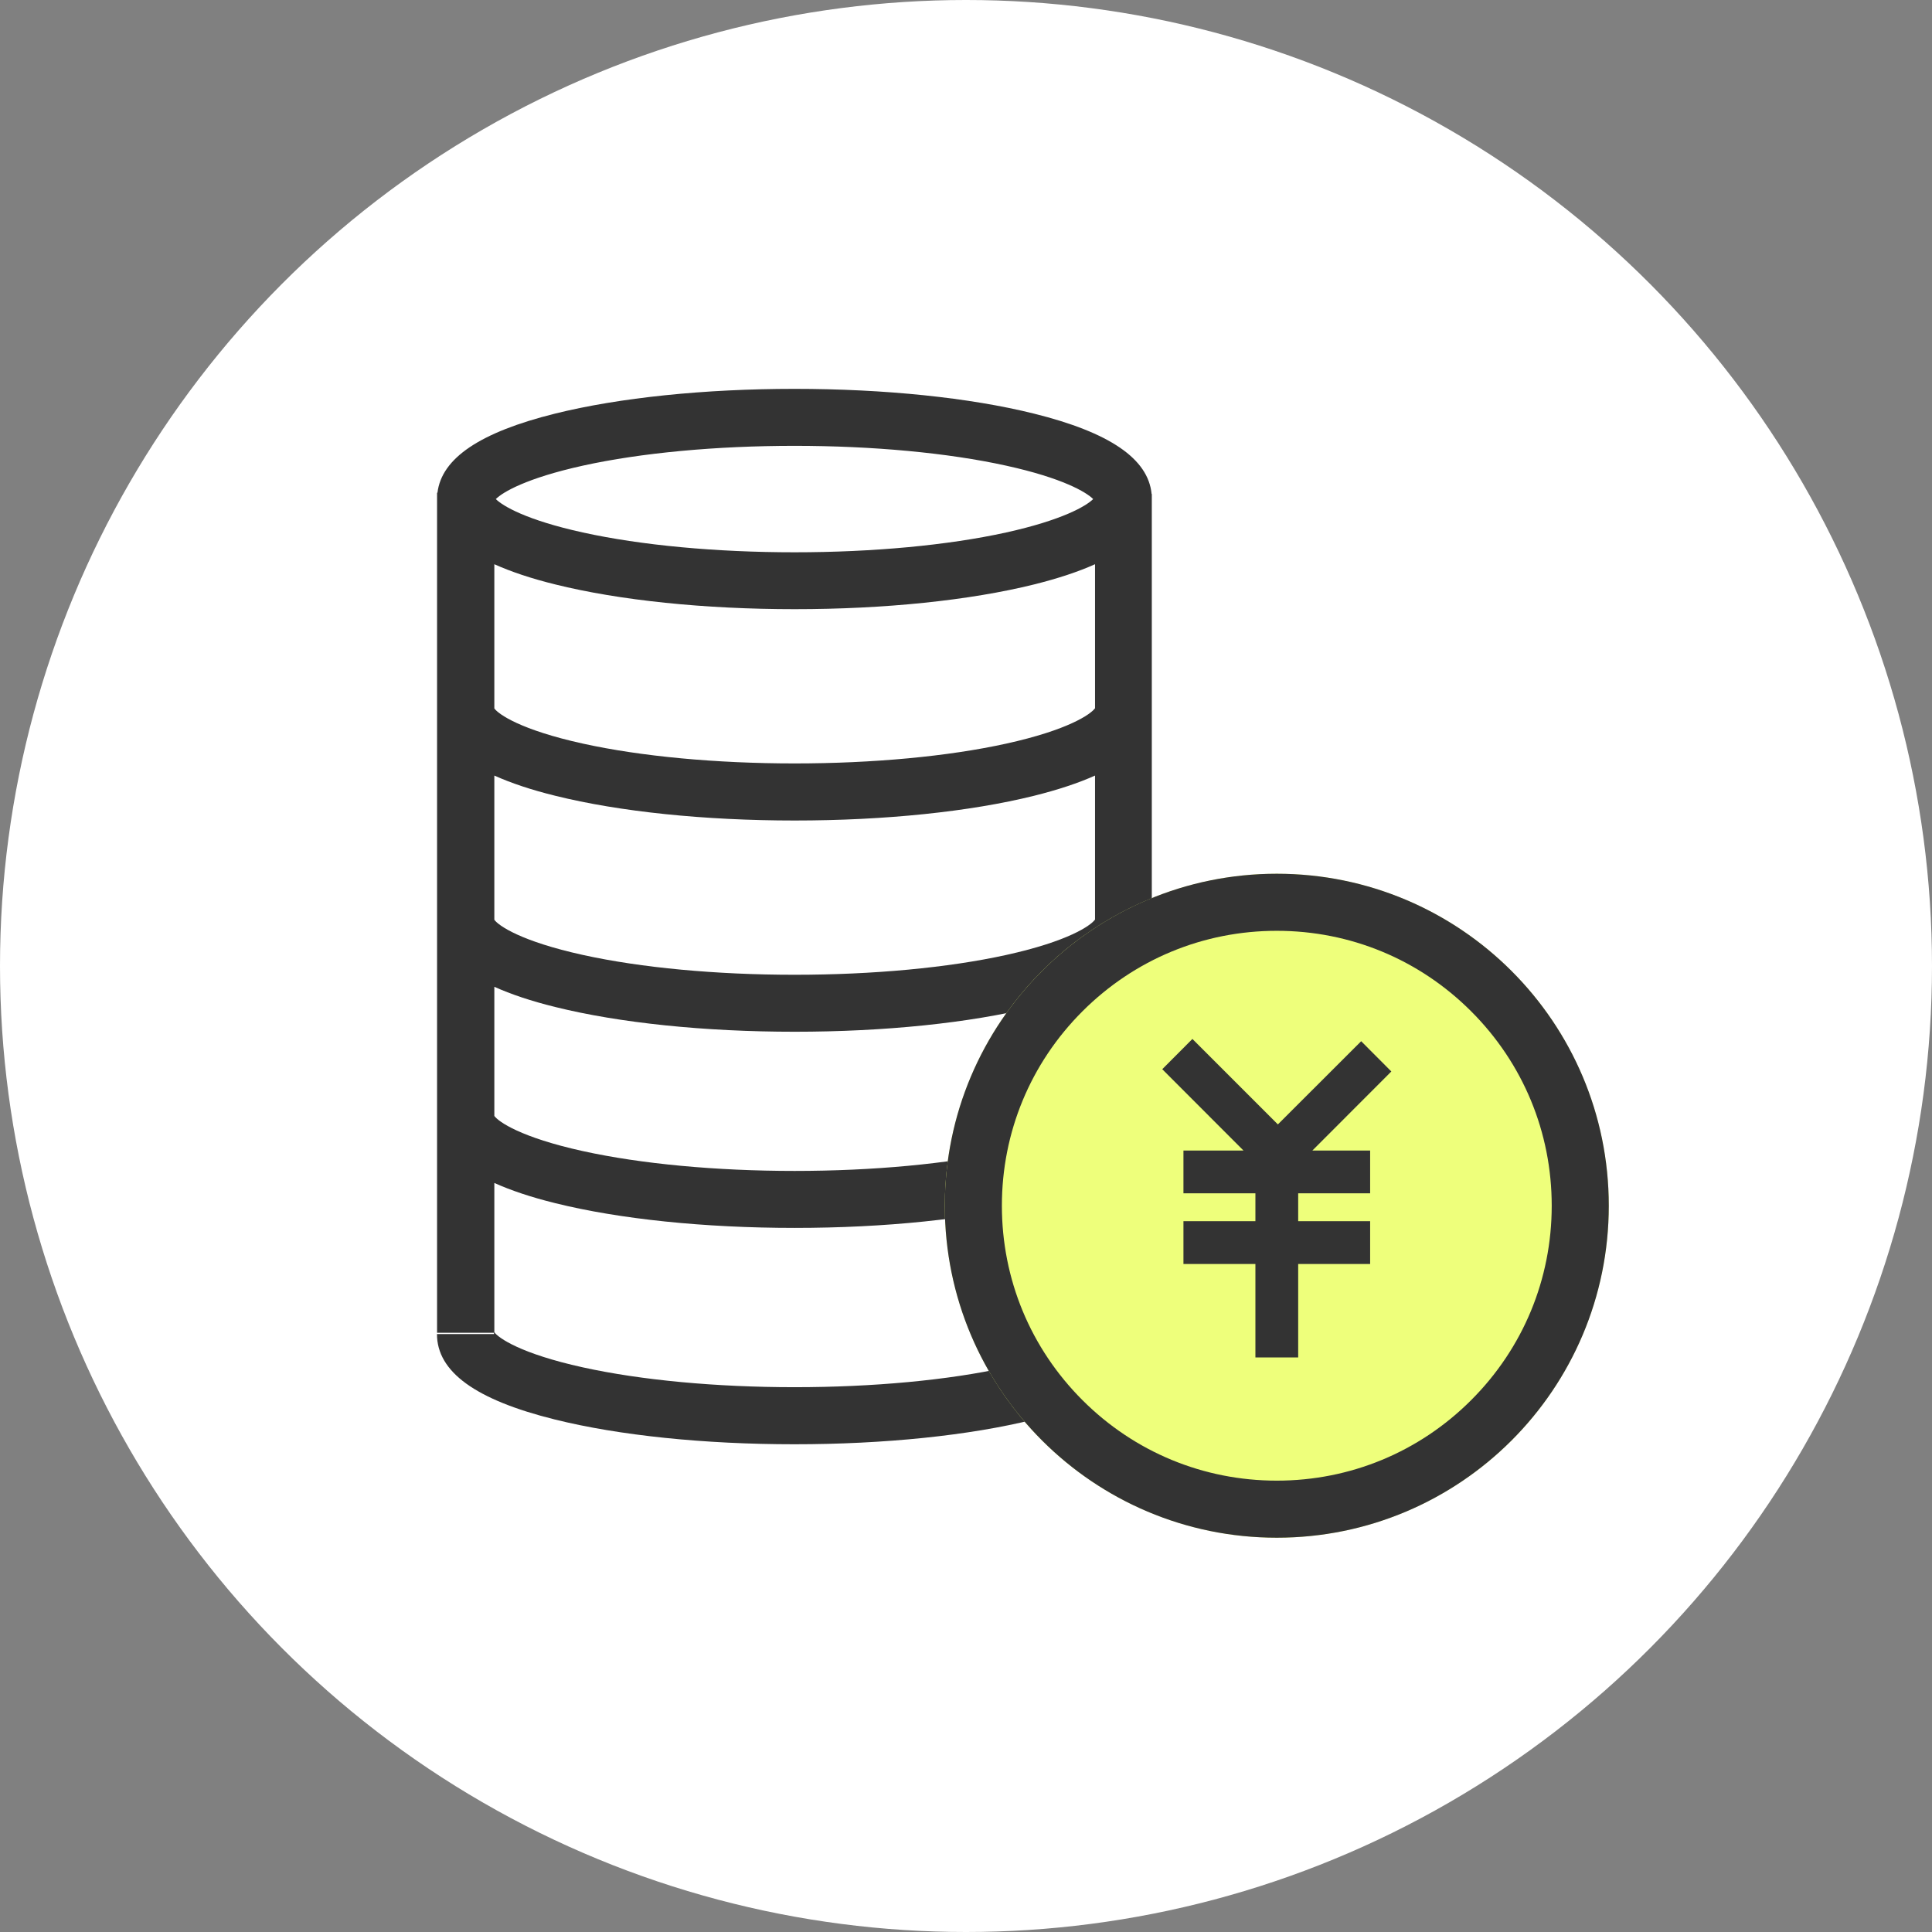
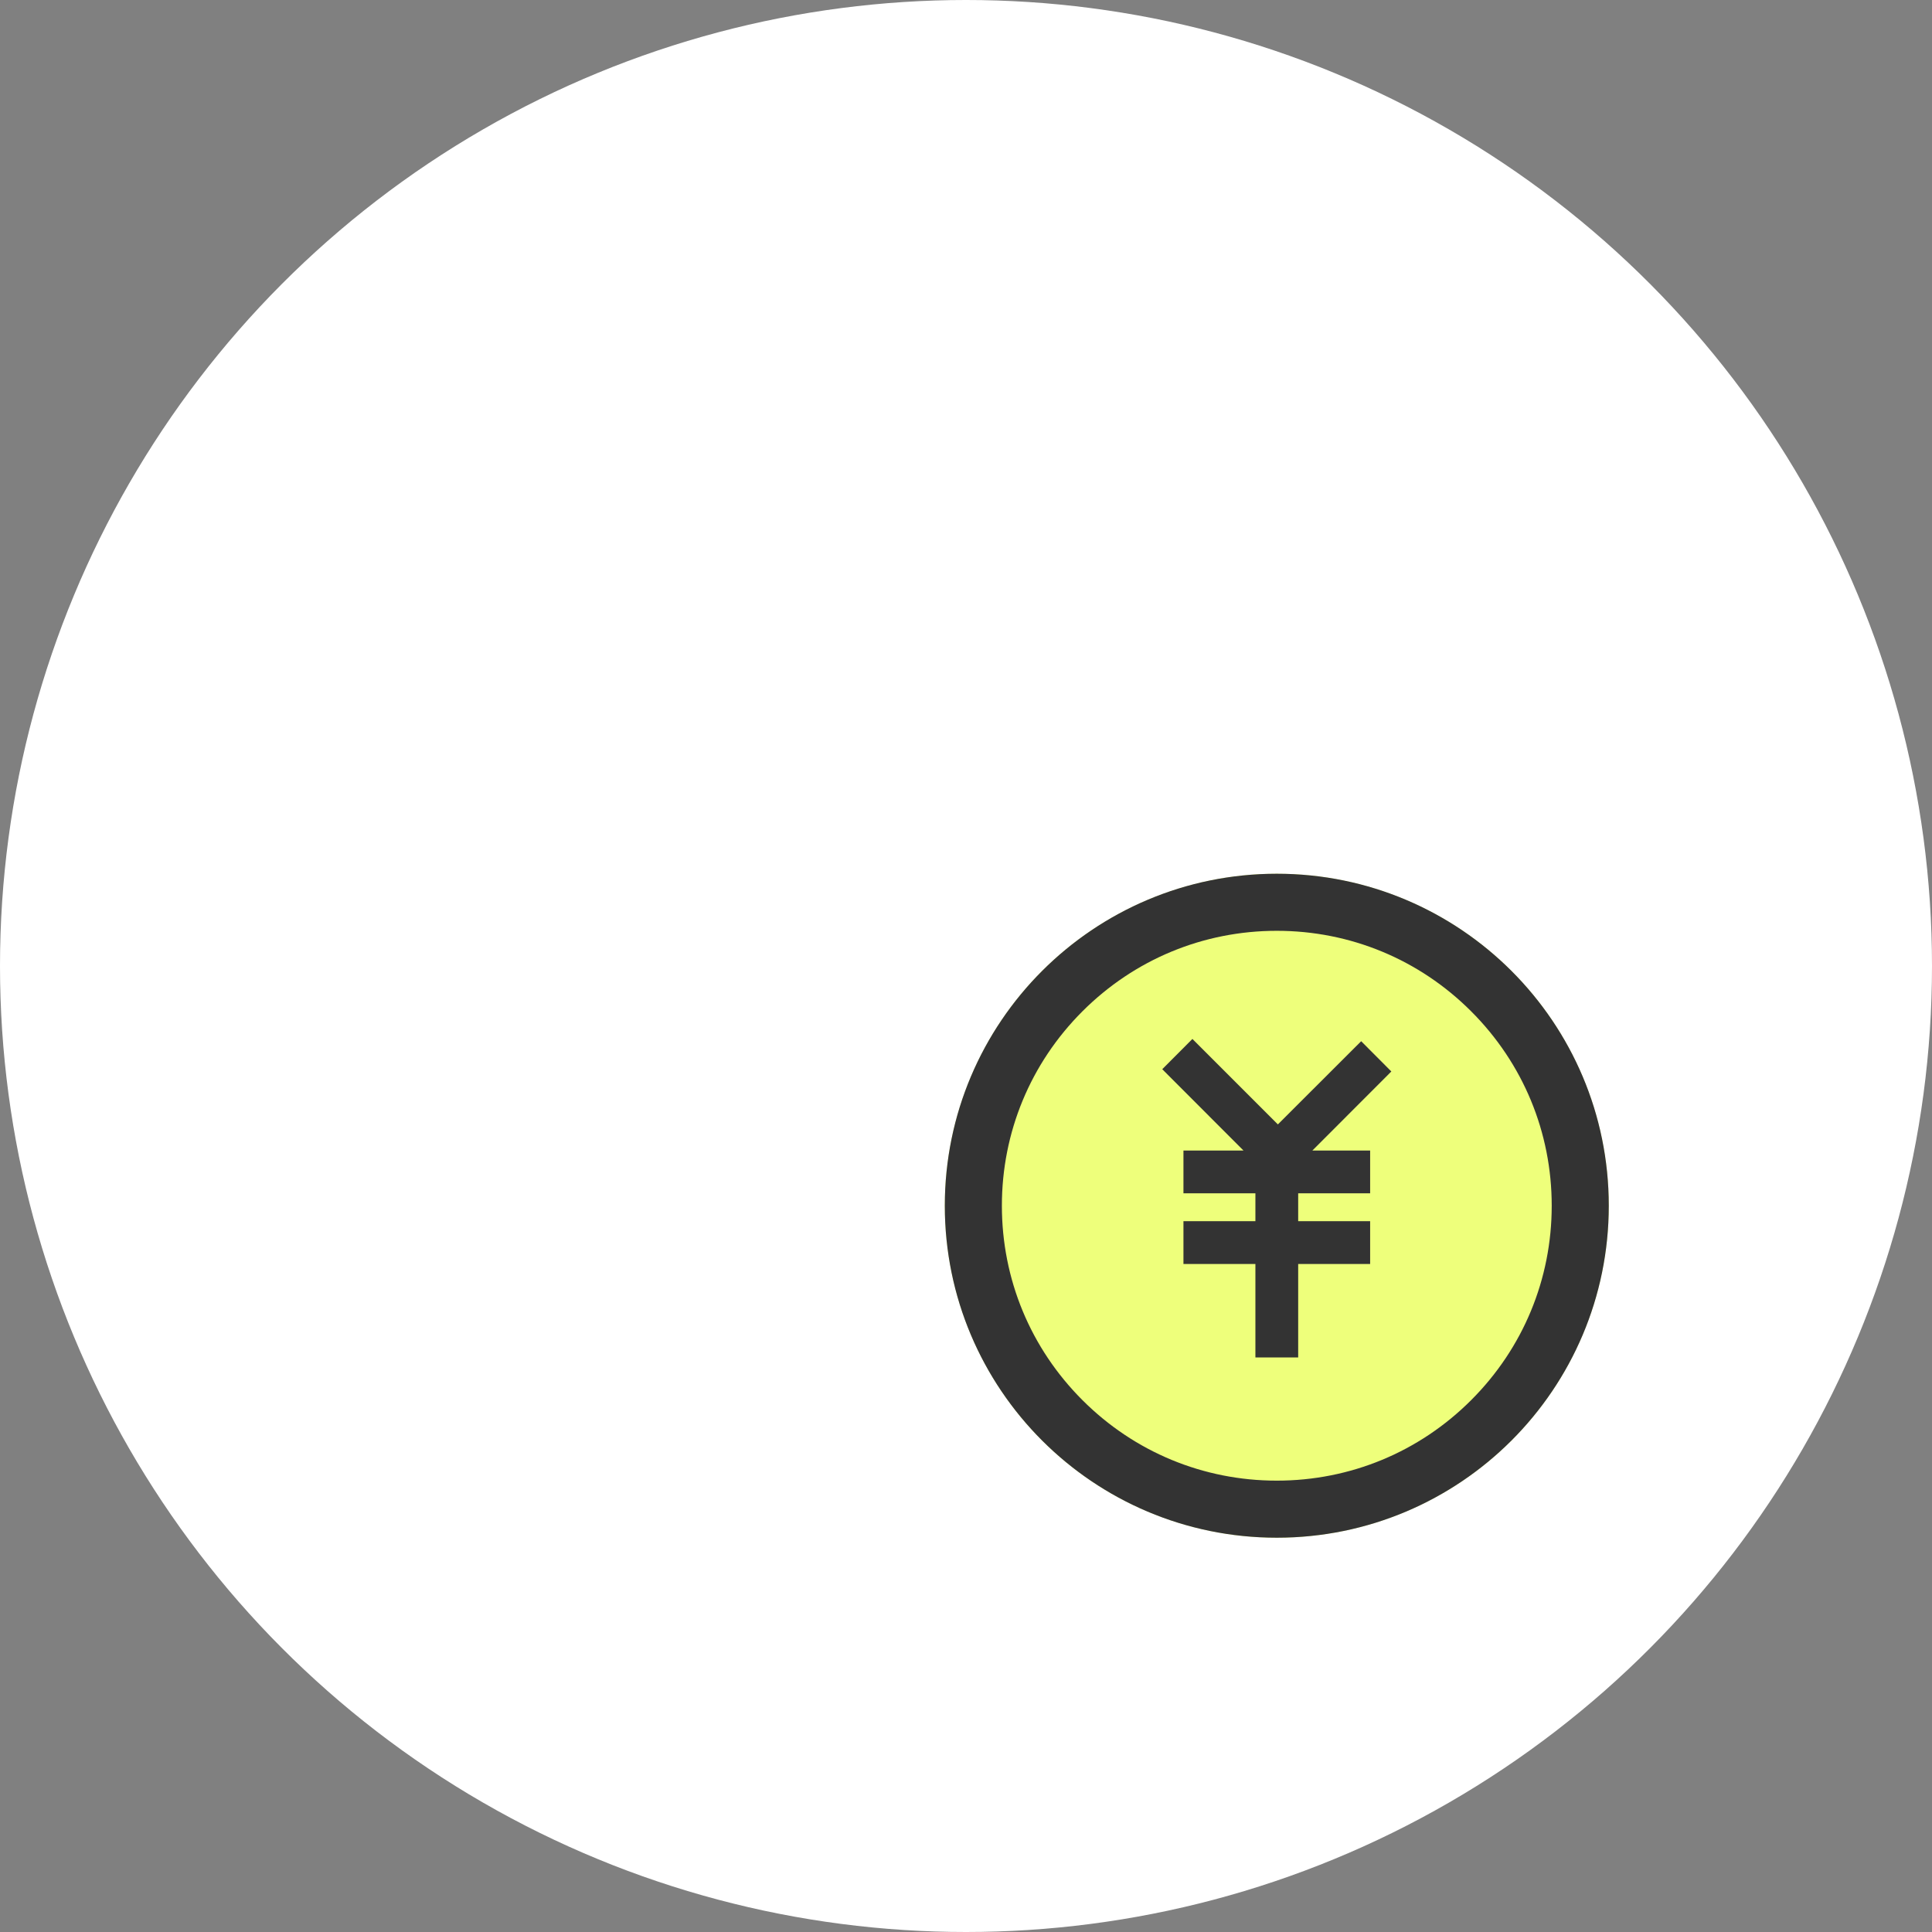
<svg xmlns="http://www.w3.org/2000/svg" viewBox="0 0 196 196">
  <rect x="0" y="0" width="196" height="196" fill="#808080" stroke="none" />
  <circle cx="98" cy="98" r="98" style="fill:#fff" />
-   <path d="M116.83 50.12c-.34-3.58-4.25-6.25-11.94-8.16-6.52-1.62-15.15-2.51-24.29-2.51s-17.76.89-24.29 2.51c-7.6 1.89-11.51 4.52-11.93 8.03h-.04v85.22h5.77s.01.08.01.13h-5.79c0 3.83 3.91 6.67 11.97 8.67 6.52 1.62 15.15 2.51 24.29 2.51s17.76-.89 24.29-2.51c8.05-2 11.97-4.84 11.97-8.67V50.12h-.03Zm-5.76 63.09c-.43.59-2.68 2.18-8.99 3.57-5.9 1.3-13.53 2.01-21.47 2.01s-15.57-.71-21.47-2.01c-6.32-1.39-8.57-2.98-8.99-3.57v-13.1c1.69.76 3.74 1.45 6.18 2.05 6.52 1.62 15.15 2.51 24.29 2.51s17.76-.89 24.29-2.51c2.44-.61 4.49-1.29 6.18-2.05v13.1Zm0-19.9c-.43.59-2.68 2.18-8.99 3.57-5.9 1.3-13.53 2.01-21.47 2.01s-15.57-.71-21.47-2.01c-6.32-1.39-8.57-2.98-8.99-3.57V78.68c1.69.76 3.74 1.45 6.18 2.05 6.52 1.62 15.15 2.51 24.29 2.51s17.76-.89 24.29-2.51c2.44-.61 4.49-1.29 6.18-2.05v14.63Zm0-21.44c-.43.59-2.68 2.18-8.99 3.57-5.9 1.3-13.53 2.01-21.47 2.01s-15.57-.71-21.47-2.01c-6.32-1.39-8.57-2.98-8.99-3.57V57.24c1.69.76 3.74 1.45 6.18 2.05 6.52 1.62 15.15 2.51 24.29 2.51s17.76-.89 24.29-2.51c2.44-.61 4.49-1.29 6.18-2.05v14.63ZM59.13 47.24c5.9-1.3 13.53-2.01 21.47-2.01s15.57.71 21.47 2.01c5.74 1.26 8.13 2.69 8.83 3.39-.7.7-3.09 2.12-8.83 3.39-5.9 1.3-13.53 2.01-21.47 2.01s-15.57-.71-21.47-2.01c-5.74-1.26-8.13-2.69-8.83-3.39.7-.7 3.09-2.12 8.83-3.39m42.95 91.48c-5.9 1.3-13.53 2.01-21.47 2.01s-15.57-.71-21.47-2.01c-6.32-1.39-8.57-2.98-8.99-3.57v-15.14c1.69.76 3.74 1.45 6.18 2.05 6.52 1.62 15.15 2.51 24.29 2.51s17.76-.89 24.29-2.51c2.44-.61 4.49-1.29 6.18-2.05v15.14c-.43.59-2.68 2.18-8.99 3.57Z" style="fill:#333" />
  <circle cx="129.53" cy="122.32" r="33.68" style="fill:#eeff7b" />
  <path d="M163.21 122.32c0-18.6-15.08-33.68-33.68-33.68s-33.68 15.08-33.68 33.68S110.93 156 129.53 156s33.68-15.08 33.68-33.68m-61.57 0c0-7.45 2.9-14.45 8.17-19.72s12.27-8.17 19.72-8.17 14.45 2.9 19.72 8.17 8.17 12.27 8.17 19.72-2.9 14.45-8.17 19.72-12.27 8.17-19.72 8.17-14.45-2.9-19.72-8.17-8.17-12.27-8.17-19.72" style="fill:#333" />
  <path d="m141.15 108.7-3.06-3.07-8.45 8.44-8.67-8.67-3.06 3.07 8.24 8.25h-6.09v4.34h7.3v2.83h-7.3v4.34h7.3v9.48h4.34v-9.48h7.3v-4.34h-7.3v-2.83h7.3v-4.34h-5.86z" style="fill:#333" />
</svg>